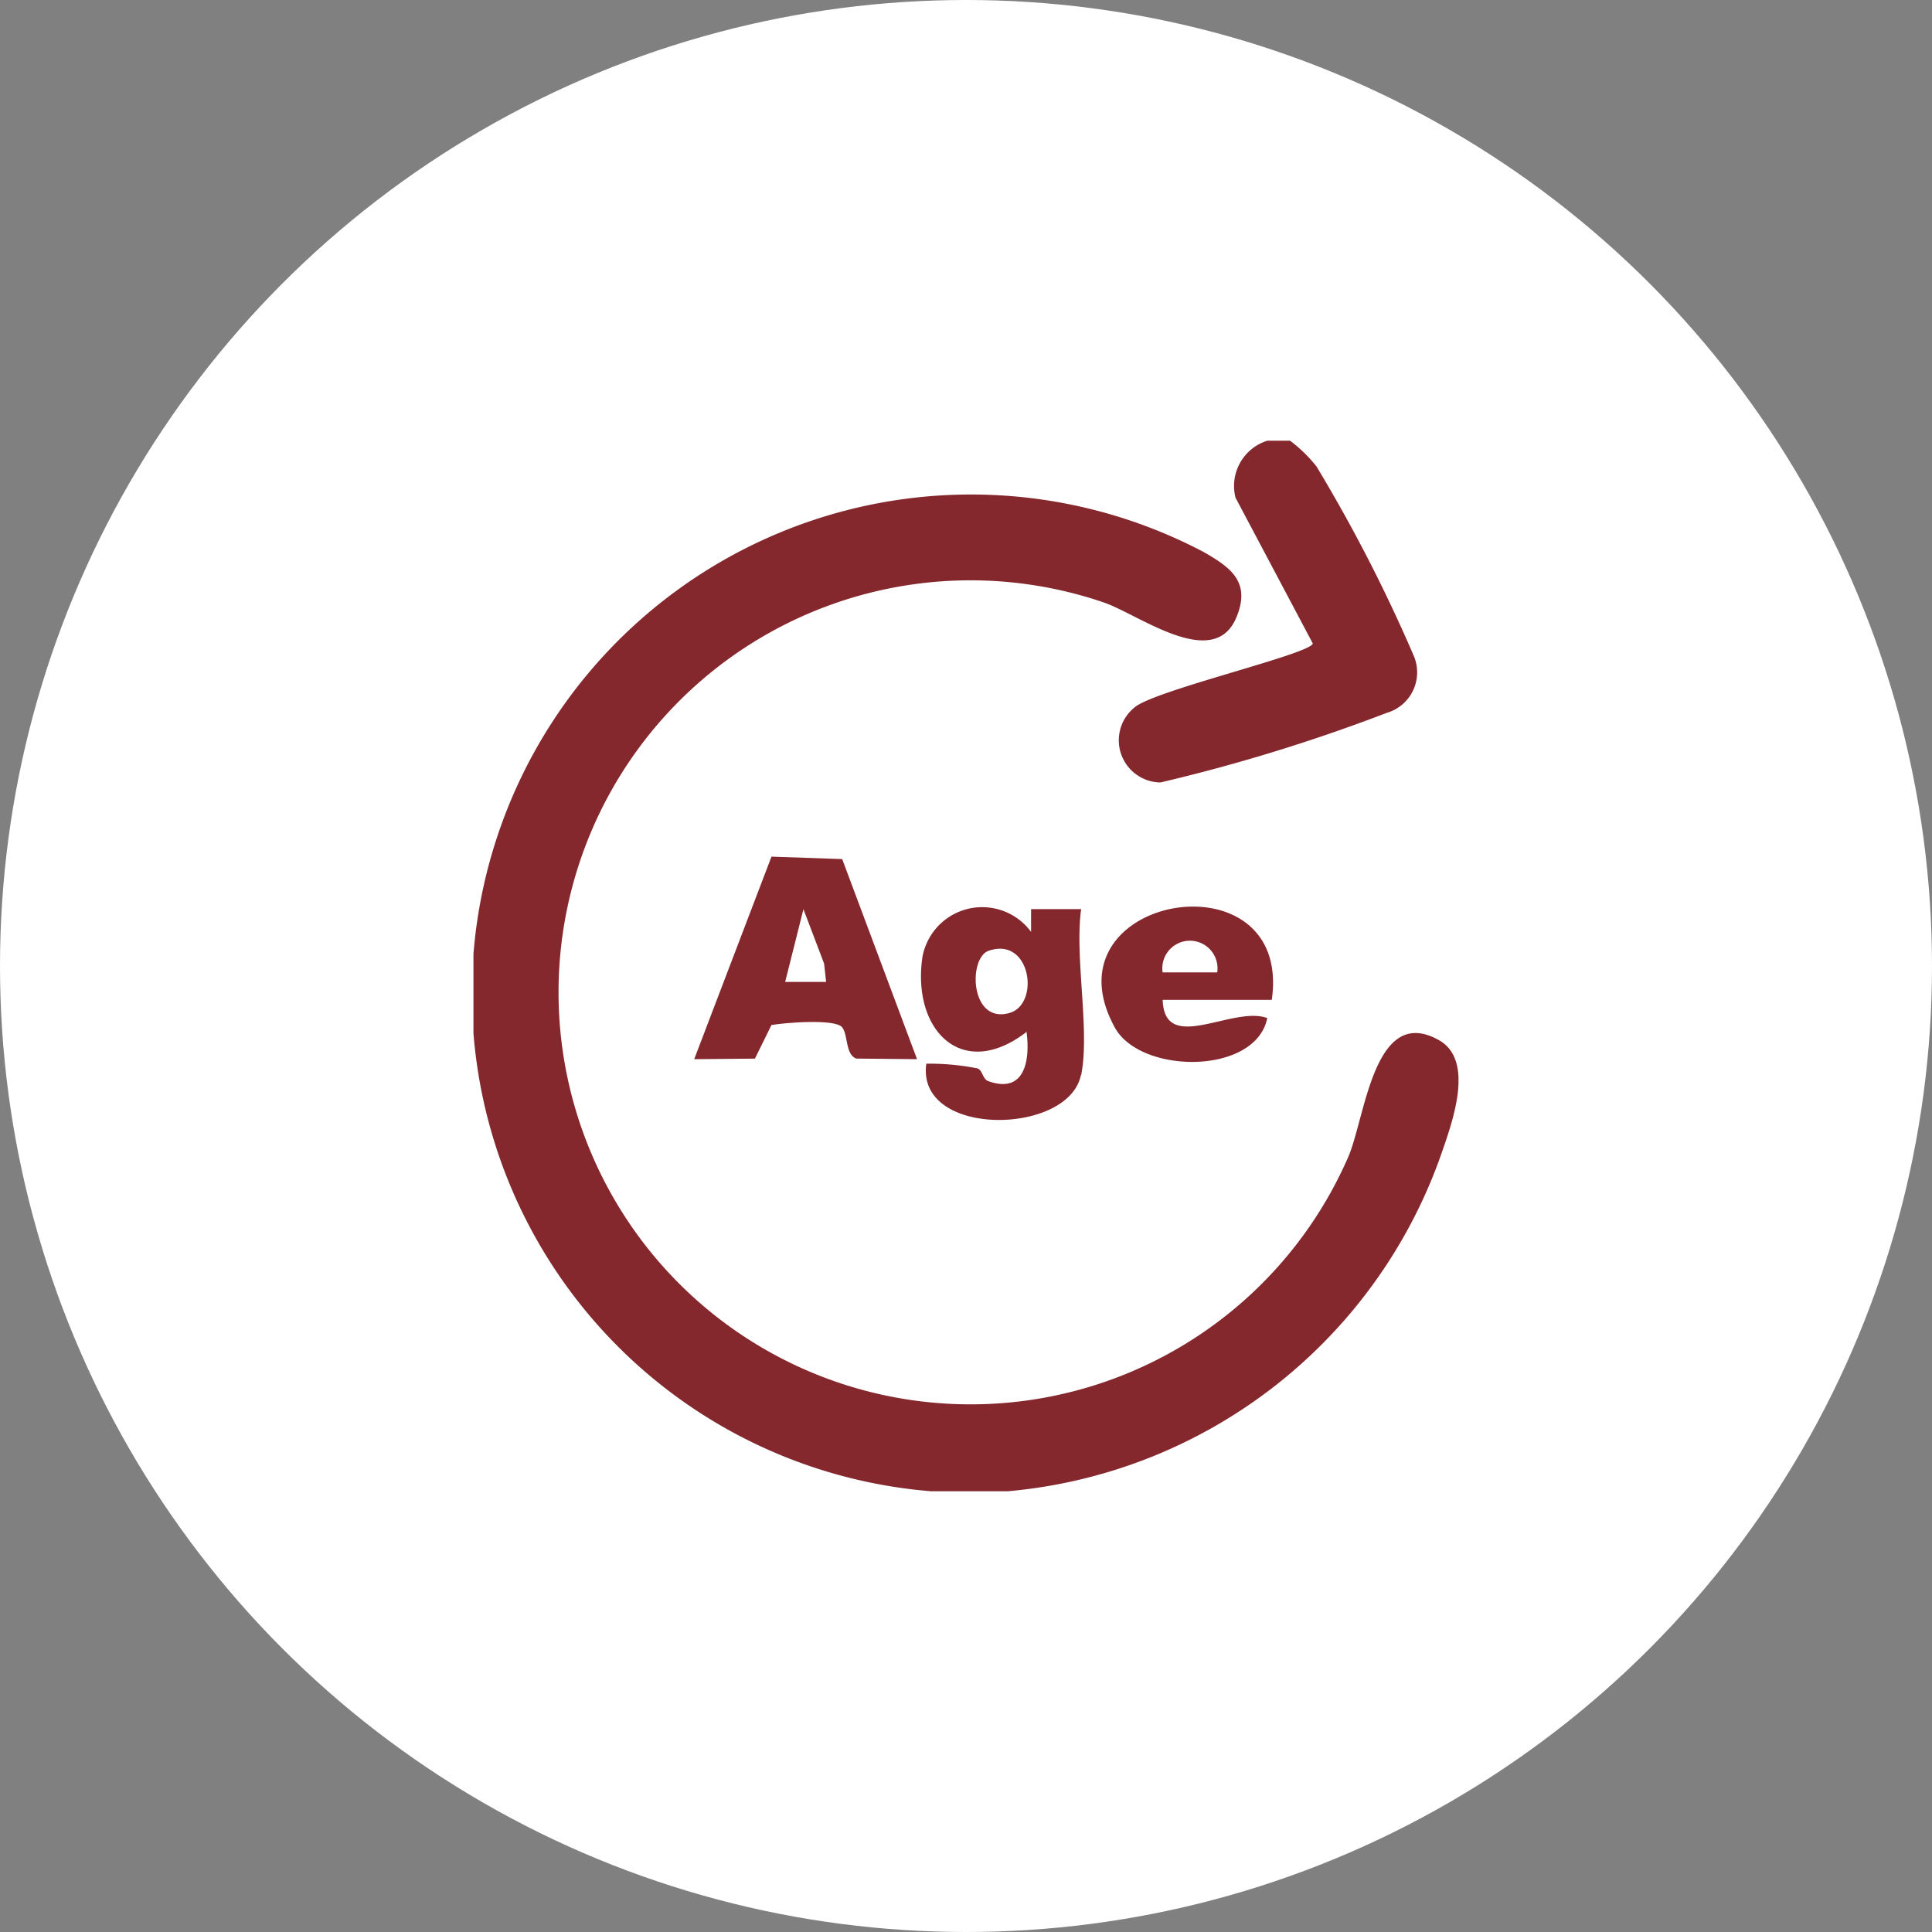
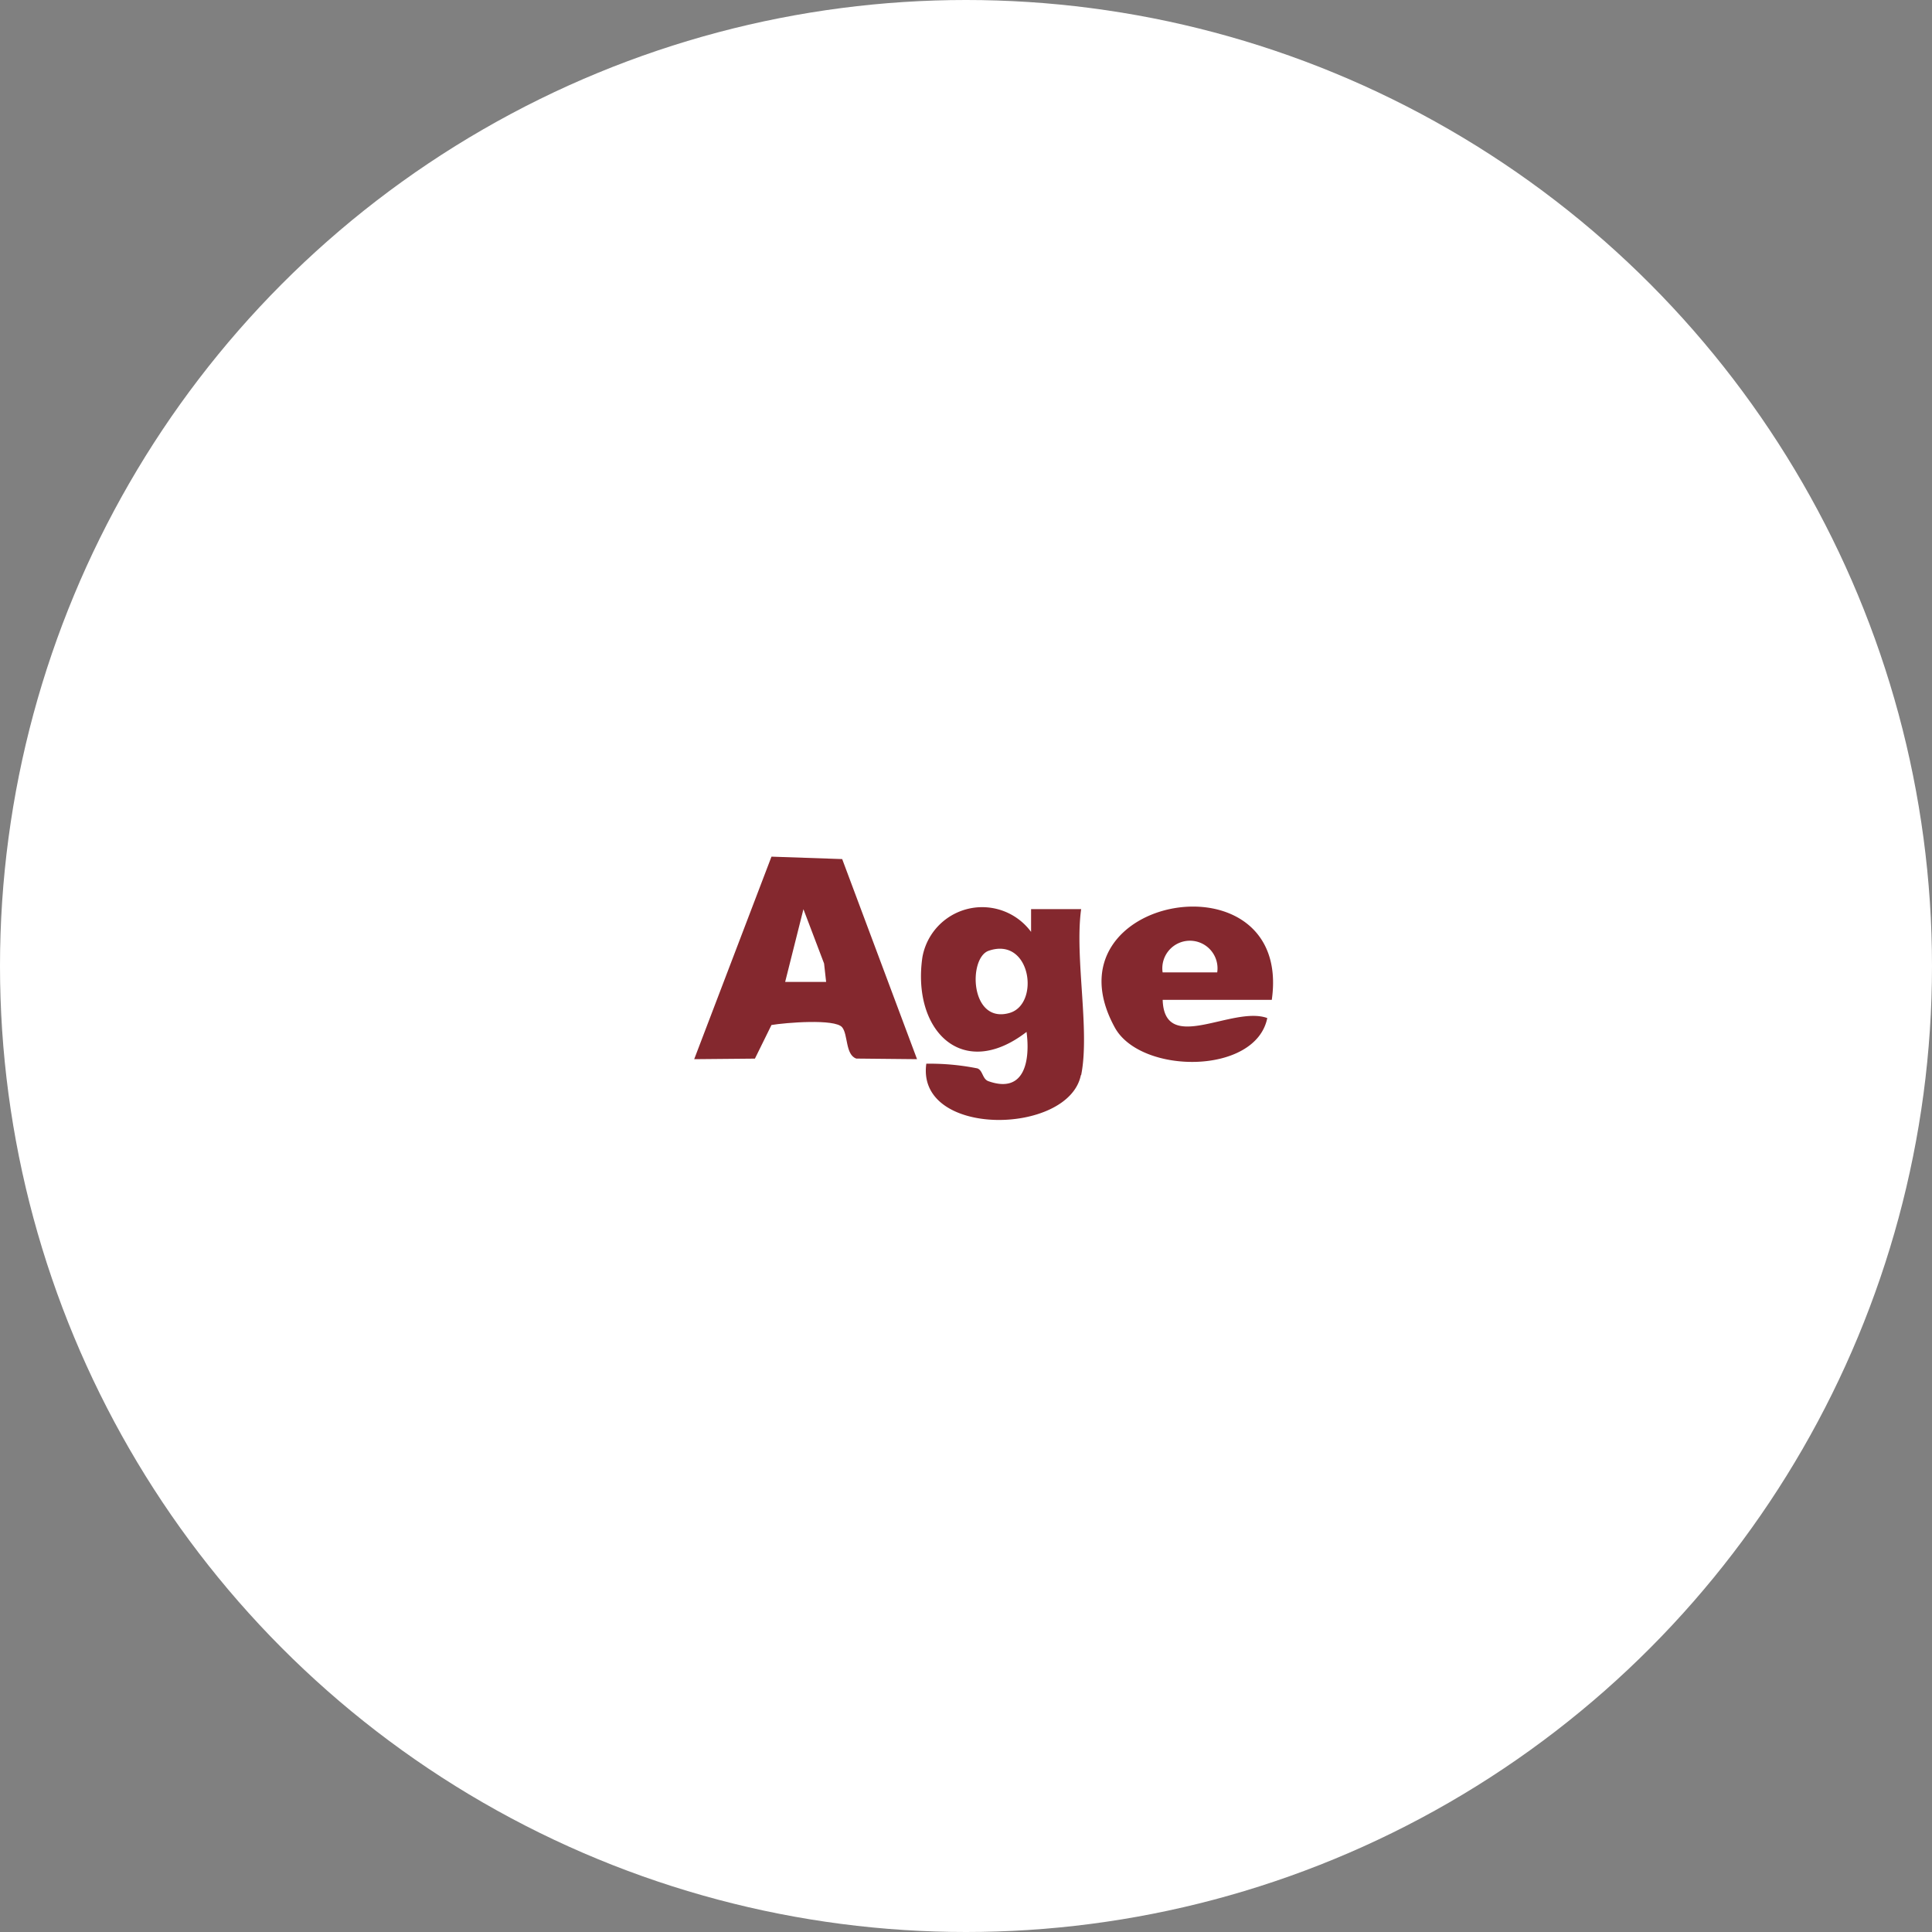
<svg xmlns="http://www.w3.org/2000/svg" width="35" height="35" viewBox="0 0 35 35">
  <rect x="0" y="0" width="35" height="35" fill="#808080" stroke="none" />
  <defs>
    <clipPath id="clip-path">
      <rect id="Rectangle_13719" data-name="Rectangle 13719" width="17.845" height="19.031" fill="#84282e" />
    </clipPath>
  </defs>
  <g id="Group_12637" data-name="Group 12637" transform="translate(-375 -6000)">
    <g id="Group_10471" data-name="Group 10471" transform="translate(375 6000)">
      <circle id="Ellipse_1378" data-name="Ellipse 1378" cx="17.5" cy="17.5" r="17.5" fill="#fff" />
    </g>
    <g id="Group_19686" data-name="Group 19686" transform="translate(383.577 6007.984)">
      <g id="Group_16786" data-name="Group 16786" clip-path="url(#clip-path)">
-         <path id="Path_37964" data-name="Path 37964" d="M9.686,29.793h-1.4A9.043,9.043,0,1,1,13.23,12.779c.485.278.855.539.595,1.175-.408,1-1.773-.048-2.412-.264a7.464,7.464,0,1,0,4.44,10.036c.306-.725.466-2.76,1.635-2.106.672.376.229,1.533.026,2.119a9.179,9.179,0,0,1-7.828,6.054" transform="translate(0 -10.762)" fill="#84282e" />
-         <path id="Path_37965" data-name="Path 37965" d="M144.994,0a2.556,2.556,0,0,1,.48.467A28.344,28.344,0,0,1,147.237,3.9a.764.764,0,0,1-.49,1.03,31.765,31.765,0,0,1-4.1,1.261.764.764,0,0,1-.456-1.37c.395-.311,3.2-.964,3.215-1.149l-1.4-2.641A.86.86,0,0,1,144.582,0Z" transform="translate(-130.201)" fill="#84282e" />
        <path id="Path_37966" data-name="Path 37966" d="M52.6,95.127l-1.1-.011c-.2-.067-.149-.437-.257-.567-.131-.158-1.032-.083-1.28-.041l-.3.609-1.1.01,1.4-3.669,1.281.044Zm-1.647-1.4-.037-.333-.374-.984-.331,1.317Z" transform="translate(-44.564 -83.923)" fill="#84282e" />
        <path id="Path_37967" data-name="Path 37967" d="M101.243,105.742c-.22,1.095-2.987,1.139-2.8-.206a4.4,4.4,0,0,1,.926.085c.1.038.089.194.2.232.663.235.757-.386.69-.893-1.166.9-2.079-.03-1.887-1.352a1.1,1.1,0,0,1,1.969-.46v-.412h.907c-.121.87.163,2.2,0,3.007m-1.675-2.253c-.376.13-.339,1.335.38,1.126.554-.162.385-1.389-.38-1.126" transform="translate(-90.239 -94.25)" fill="#84282e" />
        <path id="Path_37968" data-name="Path 37968" d="M141.2,104.2h-1.977c.03,1,1.264.1,1.895.33-.209,1.036-2.3,1.024-2.764.168-1.312-2.4,3.227-3.186,2.846-.5m-.989-.495a.5.5,0,1,0-.989,0Z" transform="translate(-126.737 -94.071)" fill="#84282e" />
      </g>
    </g>
  </g>
</svg>